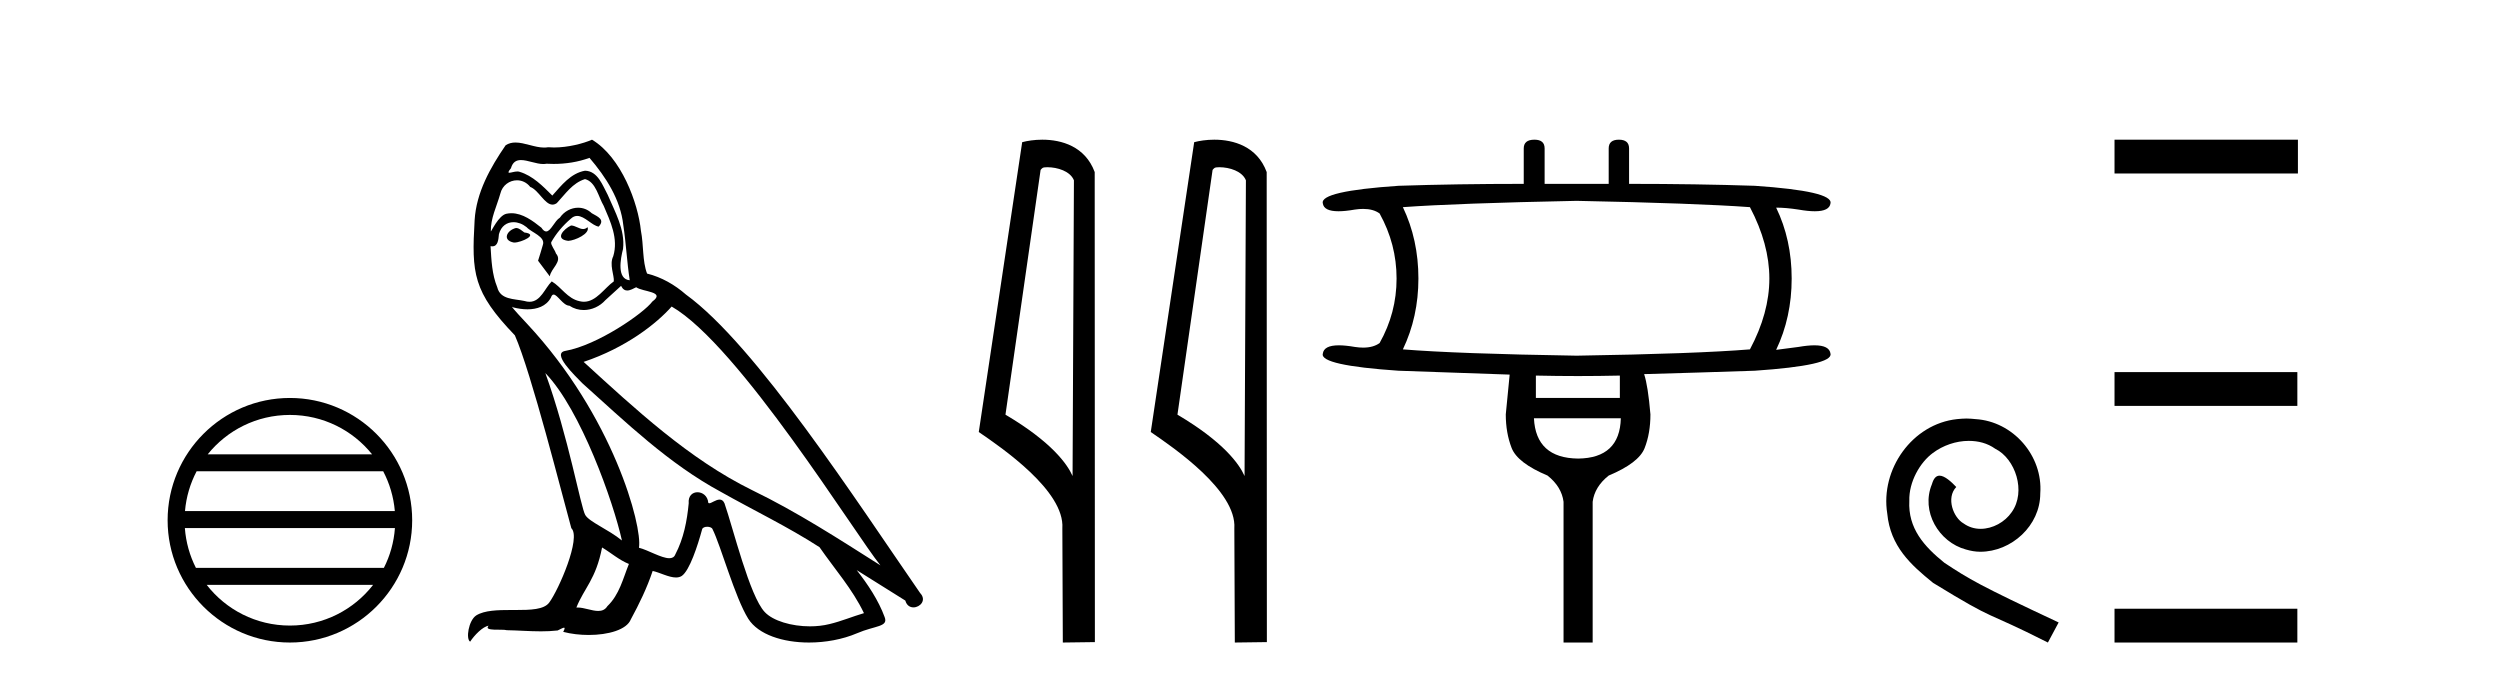
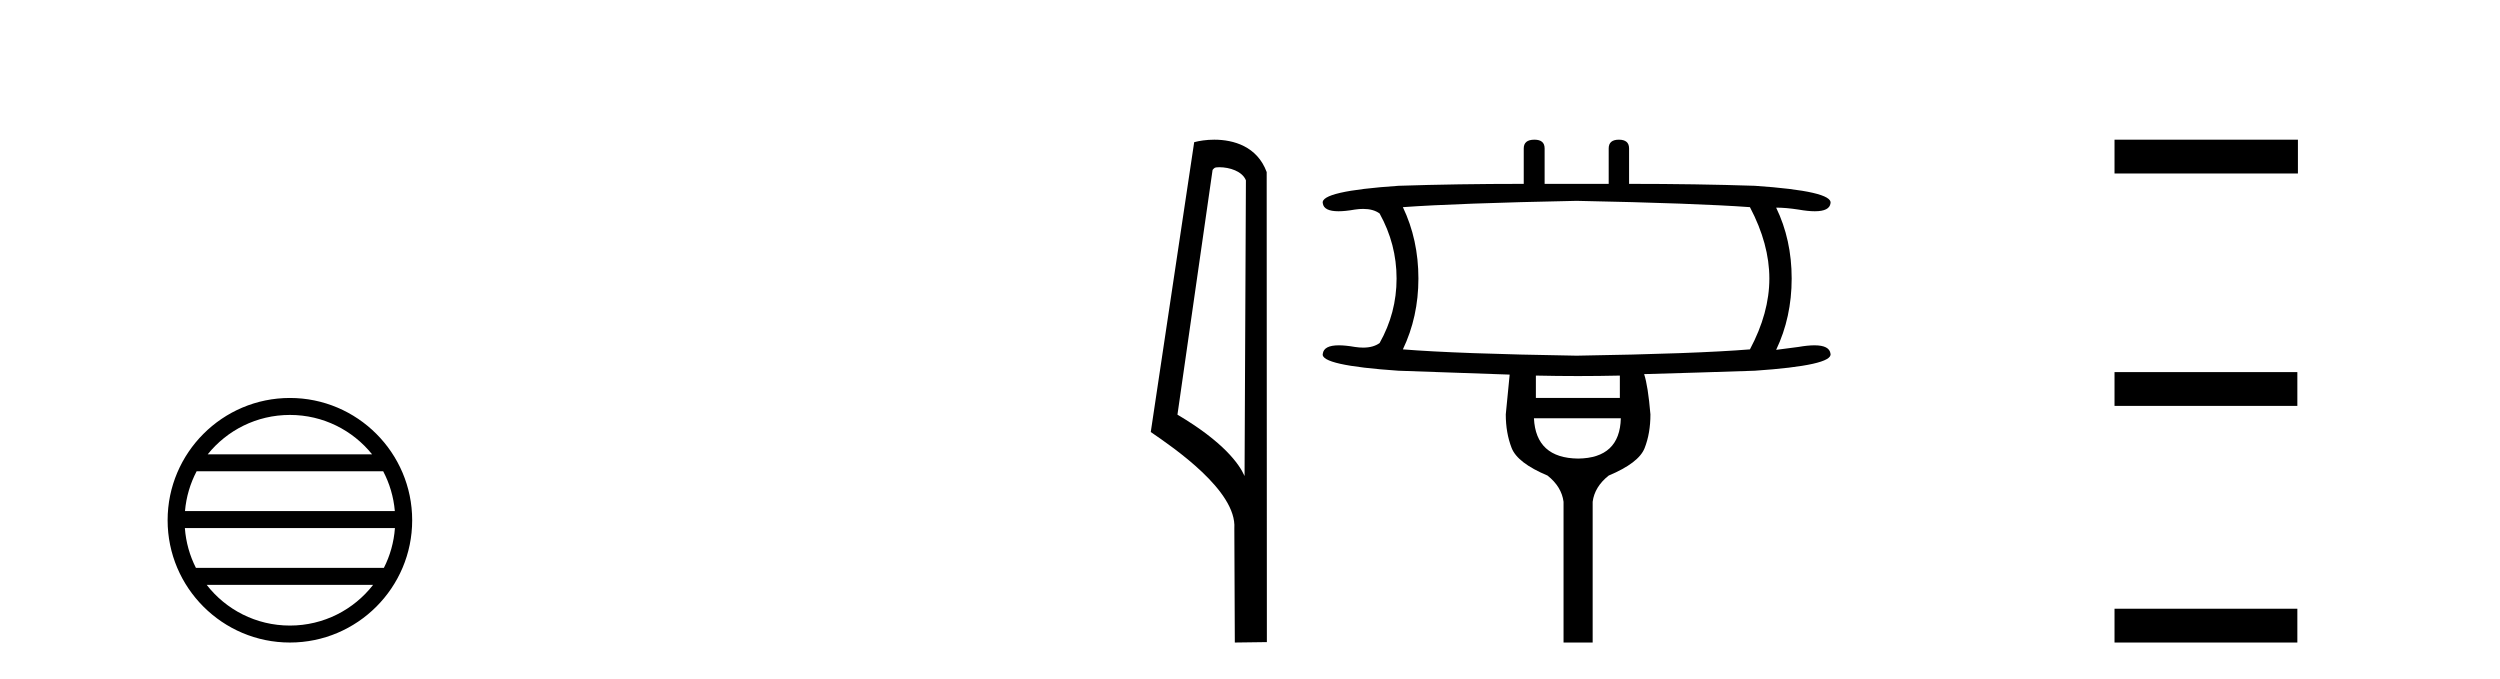
<svg xmlns="http://www.w3.org/2000/svg" width="151.0" height="41.0">
  <path d="M 17.51 25.062 C 19.519 25.062 21.308 25.99 22.473 27.44 L 12.547 27.44 C 13.712 25.99 15.501 25.062 17.51 25.062 ZM 23.145 28.465 C 23.528 29.195 23.774 30.008 23.848 30.87 L 11.173 30.87 C 11.247 30.008 11.493 29.195 11.876 28.465 ZM 23.854 31.895 C 23.791 32.756 23.558 33.568 23.187 34.299 L 11.833 34.299 C 11.462 33.568 11.229 32.756 11.166 31.895 ZM 22.537 35.324 C 21.374 36.822 19.556 37.784 17.51 37.784 C 15.464 37.784 13.646 36.822 12.483 35.324 ZM 17.51 24.037 C 13.438 24.037 10.124 27.352 10.124 31.424 C 10.124 35.495 13.438 38.809 17.51 38.809 C 21.582 38.809 24.896 35.495 24.896 31.424 C 24.896 27.352 21.582 24.037 17.51 24.037 Z" style="fill:#000000;stroke:none" />
-   <path d="M 34.491 13.619 C 34.035 13.839 33.478 14.447 34.322 14.548 C 34.727 14.531 35.656 14.109 35.487 13.721 L 35.487 13.721 C 35.4 13.804 35.311 13.834 35.221 13.834 C 34.982 13.834 34.737 13.619 34.491 13.619 ZM 31.165 13.771 C 30.608 13.906 30.321 14.514 31.03 14.649 C 31.042 14.65 31.054 14.651 31.067 14.651 C 31.475 14.651 32.588 14.156 31.672 14.042 C 31.52 13.94 31.368 13.771 31.165 13.771 ZM 35.605 9.534 C 36.601 10.699 37.479 12.049 37.648 13.603 C 37.817 14.717 37.867 15.831 38.036 16.928 C 37.243 16.861 37.479 15.628 37.631 15.038 C 37.766 13.873 37.142 12.792 36.703 11.762 C 36.399 11.205 36.112 10.328 35.335 10.311 C 34.474 10.463 33.917 11.189 33.36 11.813 C 32.786 11.239 32.178 10.615 31.385 10.378 C 31.344 10.363 31.297 10.357 31.248 10.357 C 31.07 10.357 30.862 10.435 30.766 10.435 C 30.683 10.435 30.684 10.377 30.862 10.159 C 30.969 9.78 31.191 9.668 31.467 9.668 C 31.869 9.668 32.383 9.907 32.816 9.907 C 32.881 9.907 32.945 9.901 33.006 9.889 C 33.148 9.897 33.291 9.901 33.434 9.901 C 34.172 9.901 34.912 9.789 35.605 9.534 ZM 35.335 10.817 C 35.994 10.986 36.145 11.898 36.466 12.438 C 36.871 13.383 37.361 14.413 37.04 15.476 C 36.787 15.983 37.108 16.624 37.074 16.996 C 36.511 17.391 36.017 18.226 35.269 18.226 C 35.187 18.226 35.103 18.216 35.014 18.194 C 34.272 18.042 33.9 17.333 33.326 16.996 C 32.911 17.397 32.665 18.228 31.98 18.228 C 31.886 18.228 31.784 18.212 31.672 18.178 C 31.047 18.042 30.22 18.11 30.034 17.35 C 29.714 16.574 29.68 15.713 29.629 14.869 L 29.629 14.869 C 29.666 14.876 29.701 14.879 29.732 14.879 C 30.074 14.879 30.105 14.483 30.136 14.143 C 30.267 13.649 30.621 13.42 31.014 13.42 C 31.279 13.42 31.562 13.524 31.807 13.721 C 32.094 14.042 32.972 14.295 32.786 14.801 C 32.702 15.105 32.6 15.426 32.499 15.747 L 33.208 16.692 C 33.276 16.202 34.002 15.797 33.579 15.308 C 33.512 15.088 33.259 14.801 33.293 14.632 C 33.596 14.092 34.002 13.619 34.474 13.214 C 34.602 13.09 34.732 13.042 34.861 13.042 C 35.314 13.042 35.769 13.635 36.162 13.687 C 36.551 13.265 36.129 13.096 35.74 12.877 C 35.5 12.65 35.209 12.546 34.919 12.546 C 34.497 12.546 34.076 12.766 33.816 13.147 C 33.495 13.339 33.272 13.98 32.99 13.98 C 32.902 13.98 32.807 13.917 32.702 13.755 C 32.186 13.342 31.569 12.879 30.893 12.879 C 30.793 12.879 30.693 12.889 30.591 12.91 C 30.114 13.009 29.684 13.976 29.648 13.976 C 29.647 13.976 29.646 13.975 29.646 13.974 C 29.629 13.181 30.001 12.472 30.22 11.695 C 30.343 11.185 30.78 10.89 31.226 10.89 C 31.517 10.89 31.813 11.016 32.026 11.29 C 32.529 11.476 32.897 12.359 33.37 12.359 C 33.453 12.359 33.539 12.332 33.63 12.269 C 34.153 11.712 34.576 11.053 35.335 10.817 ZM 32.938 22.533 C 35.082 24.744 37.057 30.349 37.564 32.645 C 36.736 31.97 35.605 31.531 35.352 31.109 C 35.082 30.67 34.339 26.399 32.938 22.533 ZM 40.568 18.515 C 44.62 20.845 51.677 32.307 53.179 34.148 C 50.647 32.544 48.148 30.923 45.43 29.606 C 41.615 27.733 38.357 24.694 35.251 21.858 C 37.817 20.997 39.657 19.545 40.568 18.515 ZM 36.365 33.067 C 36.905 33.388 37.395 33.827 37.986 34.063 C 37.631 34.941 37.412 35.92 36.686 36.612 C 36.549 36.832 36.355 36.901 36.133 36.901 C 35.749 36.901 35.282 36.694 34.892 36.694 C 34.865 36.694 34.838 36.695 34.812 36.697 C 35.285 35.515 35.994 34.992 36.365 33.067 ZM 37.513 17.266 C 37.615 17.478 37.746 17.547 37.884 17.547 C 38.066 17.547 38.262 17.427 38.425 17.35 C 38.83 17.637 40.231 17.604 39.404 18.211 C 38.88 18.92 36.083 20.854 34.141 21.195 C 33.302 21.342 34.711 22.668 35.166 23.141 C 37.8 25.504 40.383 28.003 43.54 29.708 C 45.515 30.822 47.591 31.818 49.499 33.05 C 50.41 34.367 51.491 35.582 52.183 37.034 C 51.491 37.237 50.816 37.524 50.107 37.693 C 49.733 37.787 49.327 37.831 48.921 37.831 C 47.806 37.831 46.685 37.499 46.19 36.967 C 45.278 36.005 44.282 31.902 43.759 30.4 C 43.685 30.231 43.579 30.174 43.465 30.174 C 43.237 30.174 42.972 30.397 42.842 30.397 C 42.815 30.397 42.794 30.388 42.78 30.366 C 42.746 29.95 42.427 29.731 42.128 29.731 C 41.832 29.731 41.556 29.946 41.598 30.4 C 41.497 31.463 41.294 32.527 40.788 33.489 C 40.726 33.653 40.596 33.716 40.426 33.716 C 39.946 33.716 39.141 33.221 38.593 33.084 C 38.813 31.784 37.04 25.133 31.841 19.562 C 31.659 19.365 30.867 18.53 30.936 18.53 C 30.944 18.53 30.963 18.541 30.997 18.566 C 31.263 18.635 31.562 18.683 31.859 18.683 C 32.429 18.683 32.987 18.508 33.276 17.975 C 33.32 17.843 33.375 17.792 33.439 17.792 C 33.67 17.792 34.02 18.464 34.39 18.464 C 34.658 18.643 34.958 18.726 35.257 18.726 C 35.746 18.726 36.232 18.504 36.568 18.127 C 36.888 17.84 37.192 17.553 37.513 17.266 ZM 35.757 8.437 C 35.227 8.673 34.298 8.908 33.464 8.908 C 33.342 8.908 33.223 8.903 33.107 8.893 C 33.028 8.907 32.947 8.913 32.866 8.913 C 32.298 8.913 31.686 8.608 31.136 8.608 C 30.927 8.608 30.726 8.652 30.541 8.774 C 29.612 10.125 28.768 11.627 28.667 13.299 C 28.481 16.506 28.566 17.62 31.098 20.254 C 32.094 22.516 33.951 29.893 34.508 31.902 C 35.116 32.476 33.748 35.616 33.174 36.393 C 32.862 36.823 32.039 36.844 31.155 36.844 C 31.059 36.844 30.962 36.844 30.865 36.844 C 30.07 36.844 29.265 36.861 28.768 37.169 C 28.296 37.473 28.127 38.604 28.397 38.756 C 28.65 38.368 29.157 37.845 29.511 37.794 L 29.511 37.794 C 29.173 38.148 30.355 37.98 30.608 38.064 C 31.291 38.075 31.982 38.133 32.675 38.133 C 33.01 38.133 33.345 38.119 33.681 38.081 C 33.833 38.014 33.995 37.911 34.067 37.911 C 34.122 37.911 34.122 37.973 34.018 38.165 C 34.496 38.29 35.033 38.352 35.558 38.352 C 36.739 38.352 37.858 38.037 38.104 37.406 C 38.61 36.477 39.083 35.498 39.421 34.485 C 39.851 34.577 40.393 34.88 40.828 34.88 C 40.955 34.88 41.073 34.854 41.176 34.789 C 41.649 34.468 42.138 32.966 42.409 31.97 C 42.434 31.866 42.575 31.816 42.717 31.816 C 42.854 31.816 42.992 31.862 43.033 31.953 C 43.54 32.966 44.384 36.072 45.194 37.372 C 45.805 38.335 47.288 38.809 48.864 38.809 C 49.857 38.809 50.887 38.622 51.761 38.25 C 52.858 37.777 53.669 37.878 53.432 37.271 C 53.061 36.258 52.419 35.295 51.744 34.435 L 51.744 34.435 C 52.723 35.042 53.702 35.667 54.682 36.275 C 54.762 36.569 54.965 36.686 55.173 36.686 C 55.572 36.686 55.987 36.252 55.576 35.819 C 51.744 30.282 45.65 20.845 41.429 17.789 C 40.754 17.198 39.961 16.743 39.083 16.523 C 38.796 15.78 38.88 14.784 38.712 13.94 C 38.543 12.269 37.53 9.5 35.757 8.437 Z" style="fill:#000000;stroke:none" />
-   <path d="M 63.253 10.1 C 63.877 10.1 64.642 10.34 64.865 10.89 L 64.783 28.751 L 64.783 28.751 C 64.466 28.034 63.525 26.699 60.73 25.046 L 62.852 10.263 C 62.951 10.157 62.949 10.1 63.253 10.1 ZM 64.783 28.751 L 64.783 28.751 C 64.783 28.751 64.783 28.751 64.783 28.751 L 64.783 28.751 L 64.783 28.751 ZM 62.956 8.437 C 62.478 8.437 62.046 8.505 61.74 8.588 L 59.118 26.094 C 60.505 27.044 64.318 29.648 64.166 31.91 L 64.194 38.809 L 66.131 38.783 L 66.12 10.393 C 65.544 8.837 64.113 8.437 62.956 8.437 Z" style="fill:#000000;stroke:none" />
  <path d="M 73.641 10.1 C 74.265 10.1 75.03 10.34 75.253 10.89 L 75.171 28.751 L 75.171 28.751 C 74.854 28.034 73.913 26.699 71.118 25.046 L 73.24 10.263 C 73.339 10.157 73.337 10.1 73.641 10.1 ZM 75.171 28.751 L 75.171 28.751 C 75.171 28.751 75.171 28.751 75.171 28.751 L 75.171 28.751 L 75.171 28.751 ZM 73.344 8.437 C 72.866 8.437 72.434 8.505 72.129 8.588 L 69.506 26.094 C 70.893 27.044 74.706 29.648 74.554 31.91 L 74.583 38.809 L 76.519 38.783 L 76.508 10.393 C 75.933 8.837 74.502 8.437 73.344 8.437 Z" style="fill:#000000;stroke:none" />
  <path d="M 95.23 12.131 Q 102.471 12.277 105.696 12.512 Q 106.869 14.74 106.869 16.822 Q 106.869 18.903 105.696 21.102 Q 102.471 21.366 95.23 21.483 Q 87.988 21.366 84.734 21.102 Q 85.672 19.138 85.672 16.822 Q 85.672 14.476 84.734 12.512 Q 87.988 12.277 95.23 12.131 ZM 97.839 22.685 L 97.839 24.034 L 92.767 24.034 L 92.767 22.685 Q 94.042 22.714 95.31 22.714 Q 96.578 22.714 97.839 22.685 ZM 97.898 25.265 Q 97.839 27.669 95.318 27.698 Q 92.767 27.669 92.65 25.265 ZM 92.679 8.437 Q 92.034 8.437 92.034 8.965 L 92.034 11.105 Q 87.988 11.105 84.47 11.222 Q 79.721 11.544 79.897 12.277 Q 79.957 12.76 80.845 12.76 Q 81.251 12.76 81.832 12.658 Q 82.1 12.618 82.335 12.618 Q 82.946 12.618 83.327 12.893 Q 84.353 14.74 84.353 16.822 Q 84.353 18.903 83.327 20.721 Q 82.946 20.996 82.335 20.996 Q 82.1 20.996 81.832 20.955 Q 81.267 20.857 80.867 20.857 Q 79.958 20.857 79.897 21.366 Q 79.721 22.069 84.47 22.392 Q 87.988 22.509 91.184 22.626 Q 91.008 24.473 90.949 25.03 Q 90.949 26.144 91.301 27.053 Q 91.653 27.962 93.471 28.724 Q 94.321 29.399 94.438 30.307 L 94.438 38.809 L 96.197 38.809 L 96.197 30.307 Q 96.314 29.399 97.165 28.724 Q 98.982 27.962 99.334 27.068 Q 99.686 26.174 99.686 25.03 Q 99.539 23.301 99.305 22.597 Q 102.471 22.509 105.989 22.392 Q 110.709 22.069 110.563 21.366 Q 110.501 20.857 109.592 20.857 Q 109.192 20.857 108.628 20.955 L 107.279 21.131 Q 108.217 19.167 108.217 16.822 Q 108.217 14.476 107.279 12.541 Q 107.865 12.541 108.628 12.658 Q 109.208 12.76 109.615 12.76 Q 110.502 12.76 110.563 12.277 Q 110.709 11.544 105.989 11.222 Q 102.471 11.105 98.396 11.105 L 98.396 8.965 Q 98.396 8.437 97.78 8.437 Q 97.165 8.437 97.165 8.965 L 97.165 11.105 L 93.295 11.105 L 93.295 8.965 Q 93.295 8.437 92.679 8.437 Z" style="fill:#000000;stroke:none" />
-   <path d="M 118.773 25.279 C 118.585 25.279 118.398 25.297 118.21 25.314 C 115.493 25.604 113.563 28.354 113.99 31.019 C 114.178 33.001 115.408 34.111 116.758 35.205 C 120.772 37.665 119.645 36.759 123.693 38.809 L 124.342 37.596 C 119.525 35.341 118.944 34.983 117.441 33.992 C 116.211 33.001 115.237 31.908 115.323 30.251 C 115.288 29.106 115.972 27.927 116.74 27.364 C 117.355 26.902 118.141 26.629 118.91 26.629 C 119.491 26.629 120.037 26.766 120.516 27.107 C 121.729 27.705 122.395 29.687 121.507 30.934 C 121.097 31.532 120.362 31.942 119.627 31.942 C 119.269 31.942 118.91 31.839 118.603 31.617 C 117.988 31.276 117.526 30.08 118.158 29.414 C 117.868 29.106 117.458 28.73 117.15 28.73 C 116.945 28.73 116.792 28.884 116.689 29.243 C 116.006 30.883 117.099 32.745 118.739 33.189 C 119.03 33.274 119.32 33.326 119.61 33.326 C 121.49 33.326 123.232 31.754 123.232 29.807 C 123.403 27.534 121.592 25.45 119.32 25.314 C 119.149 25.297 118.961 25.279 118.773 25.279 Z" style="fill:#000000;stroke:none" />
  <path d="M 127.717 8.437 L 127.717 10.479 L 138.794 10.479 L 138.794 8.437 ZM 127.717 22.475 L 127.717 24.516 L 138.76 24.516 L 138.76 22.475 ZM 127.717 36.767 L 127.717 38.809 L 138.76 38.809 L 138.76 36.767 Z" style="fill:#000000;stroke:none" />
</svg>